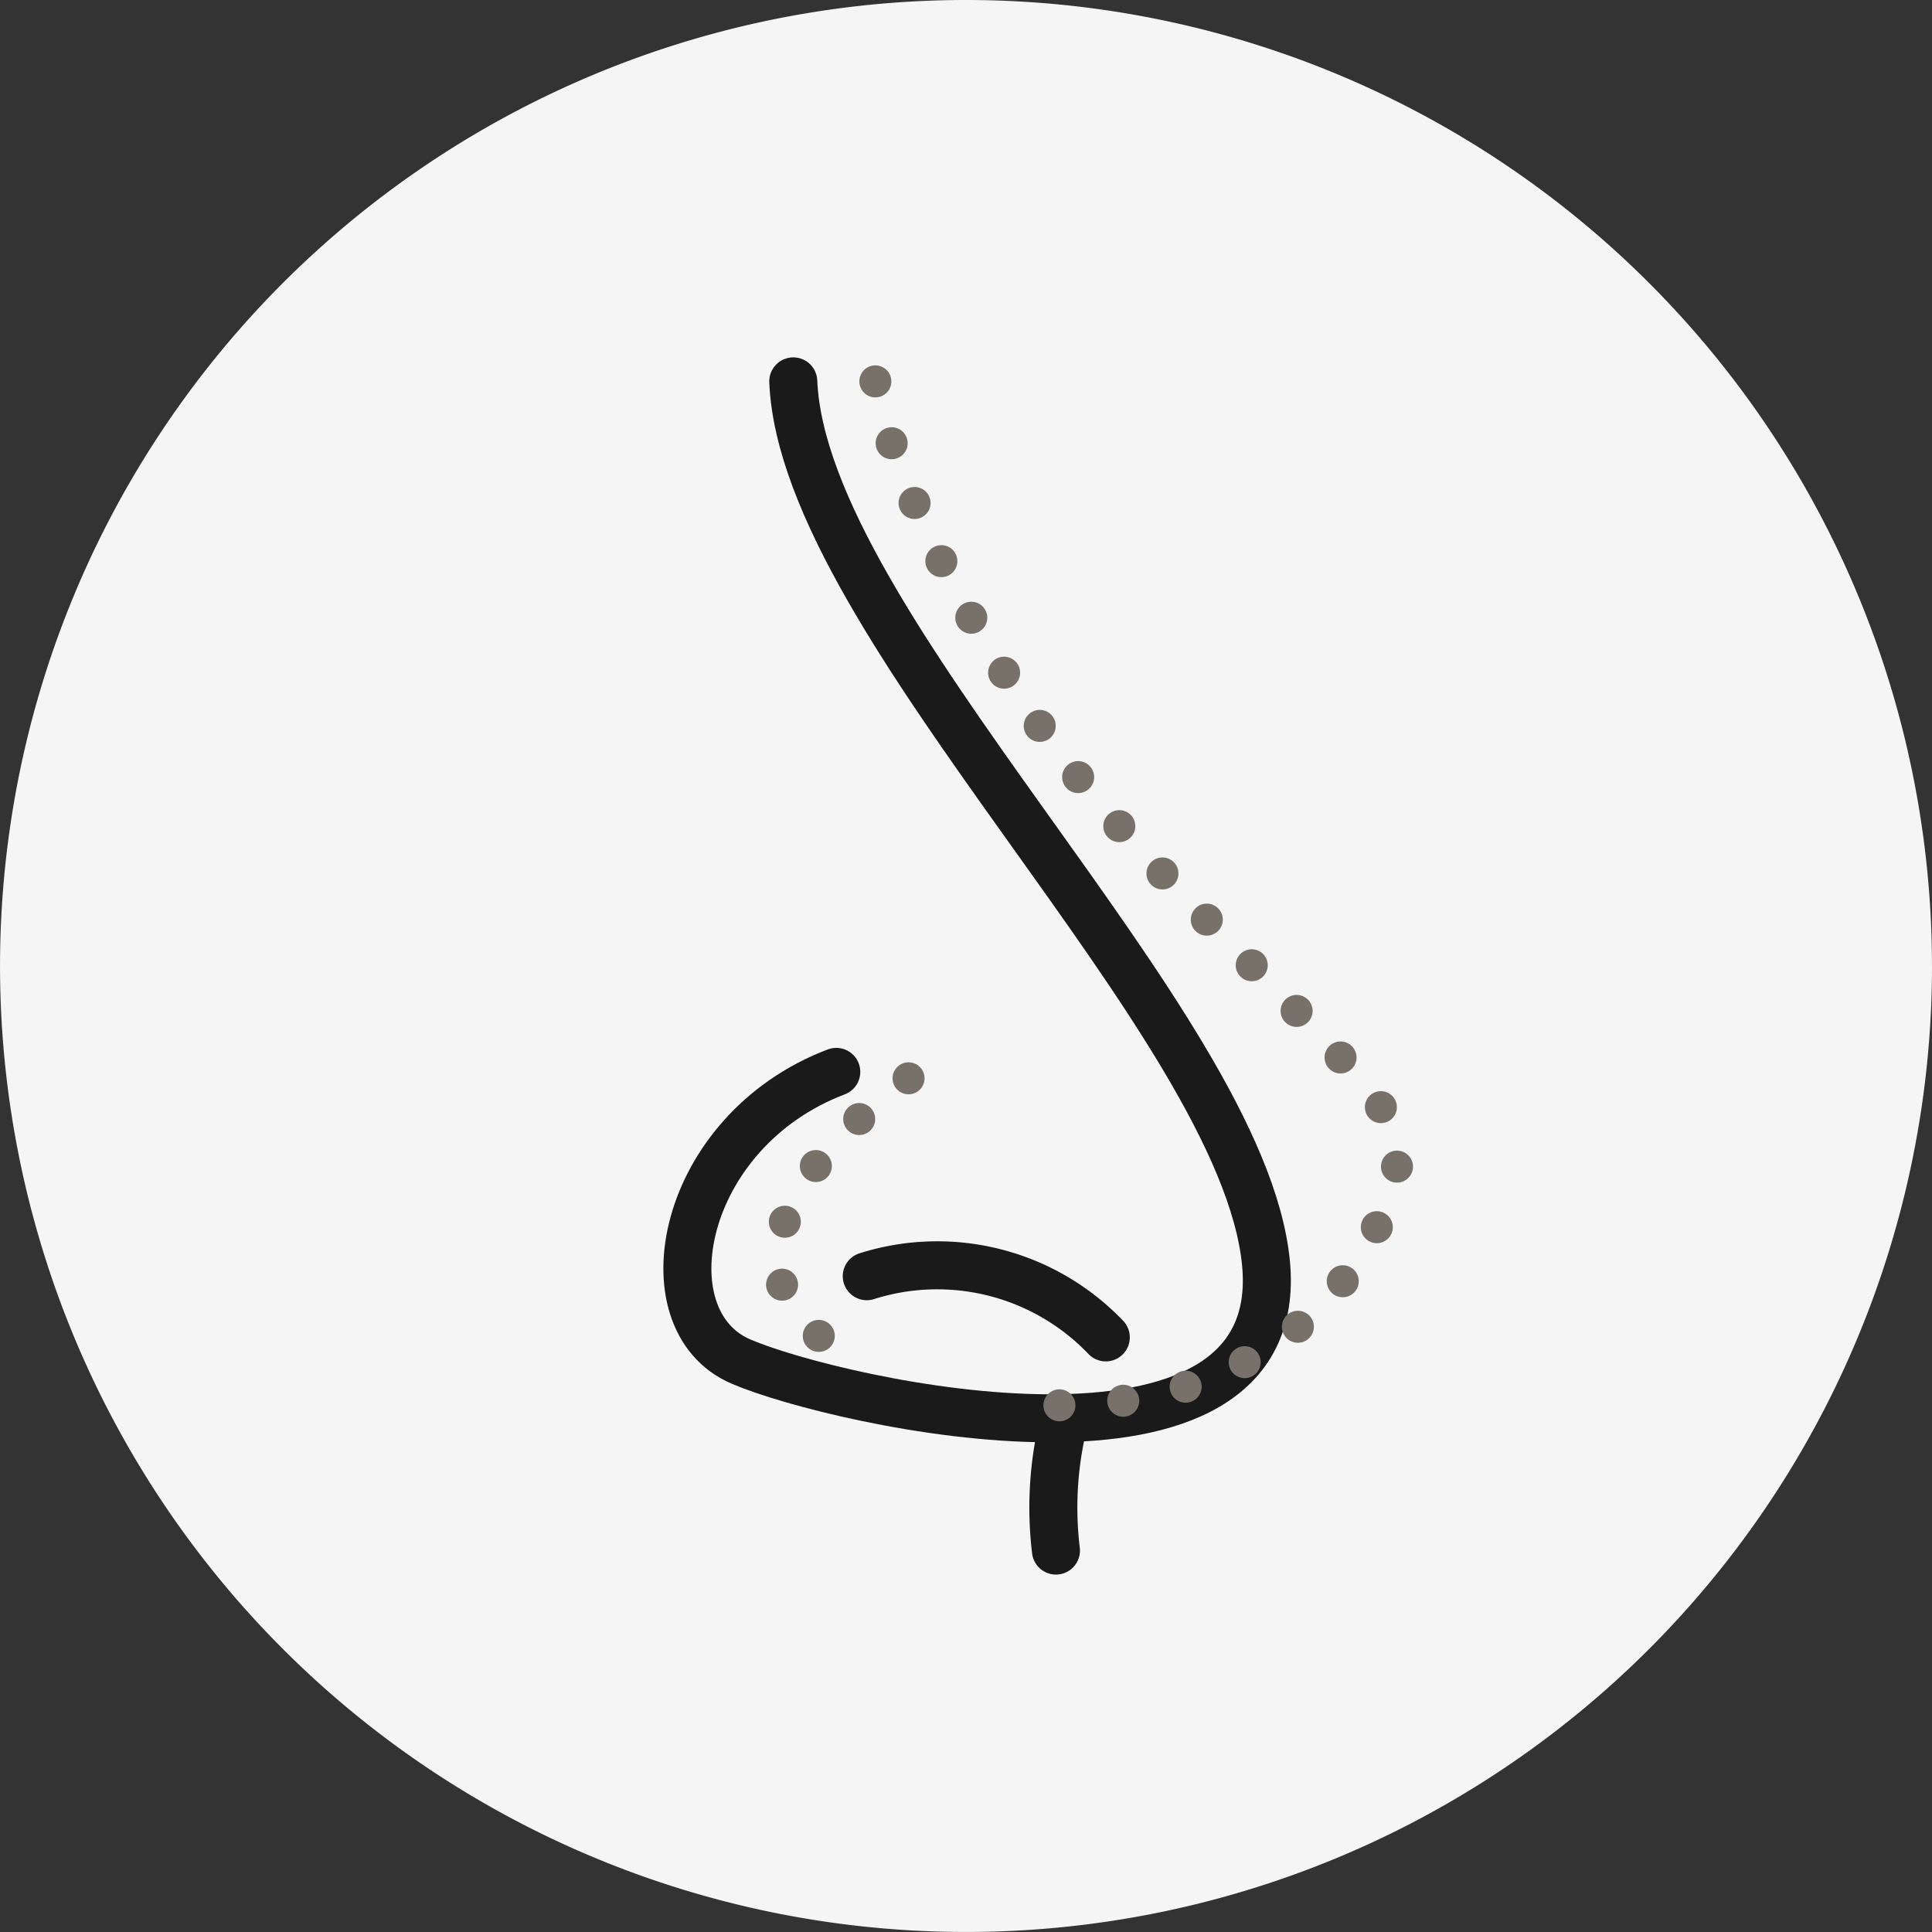
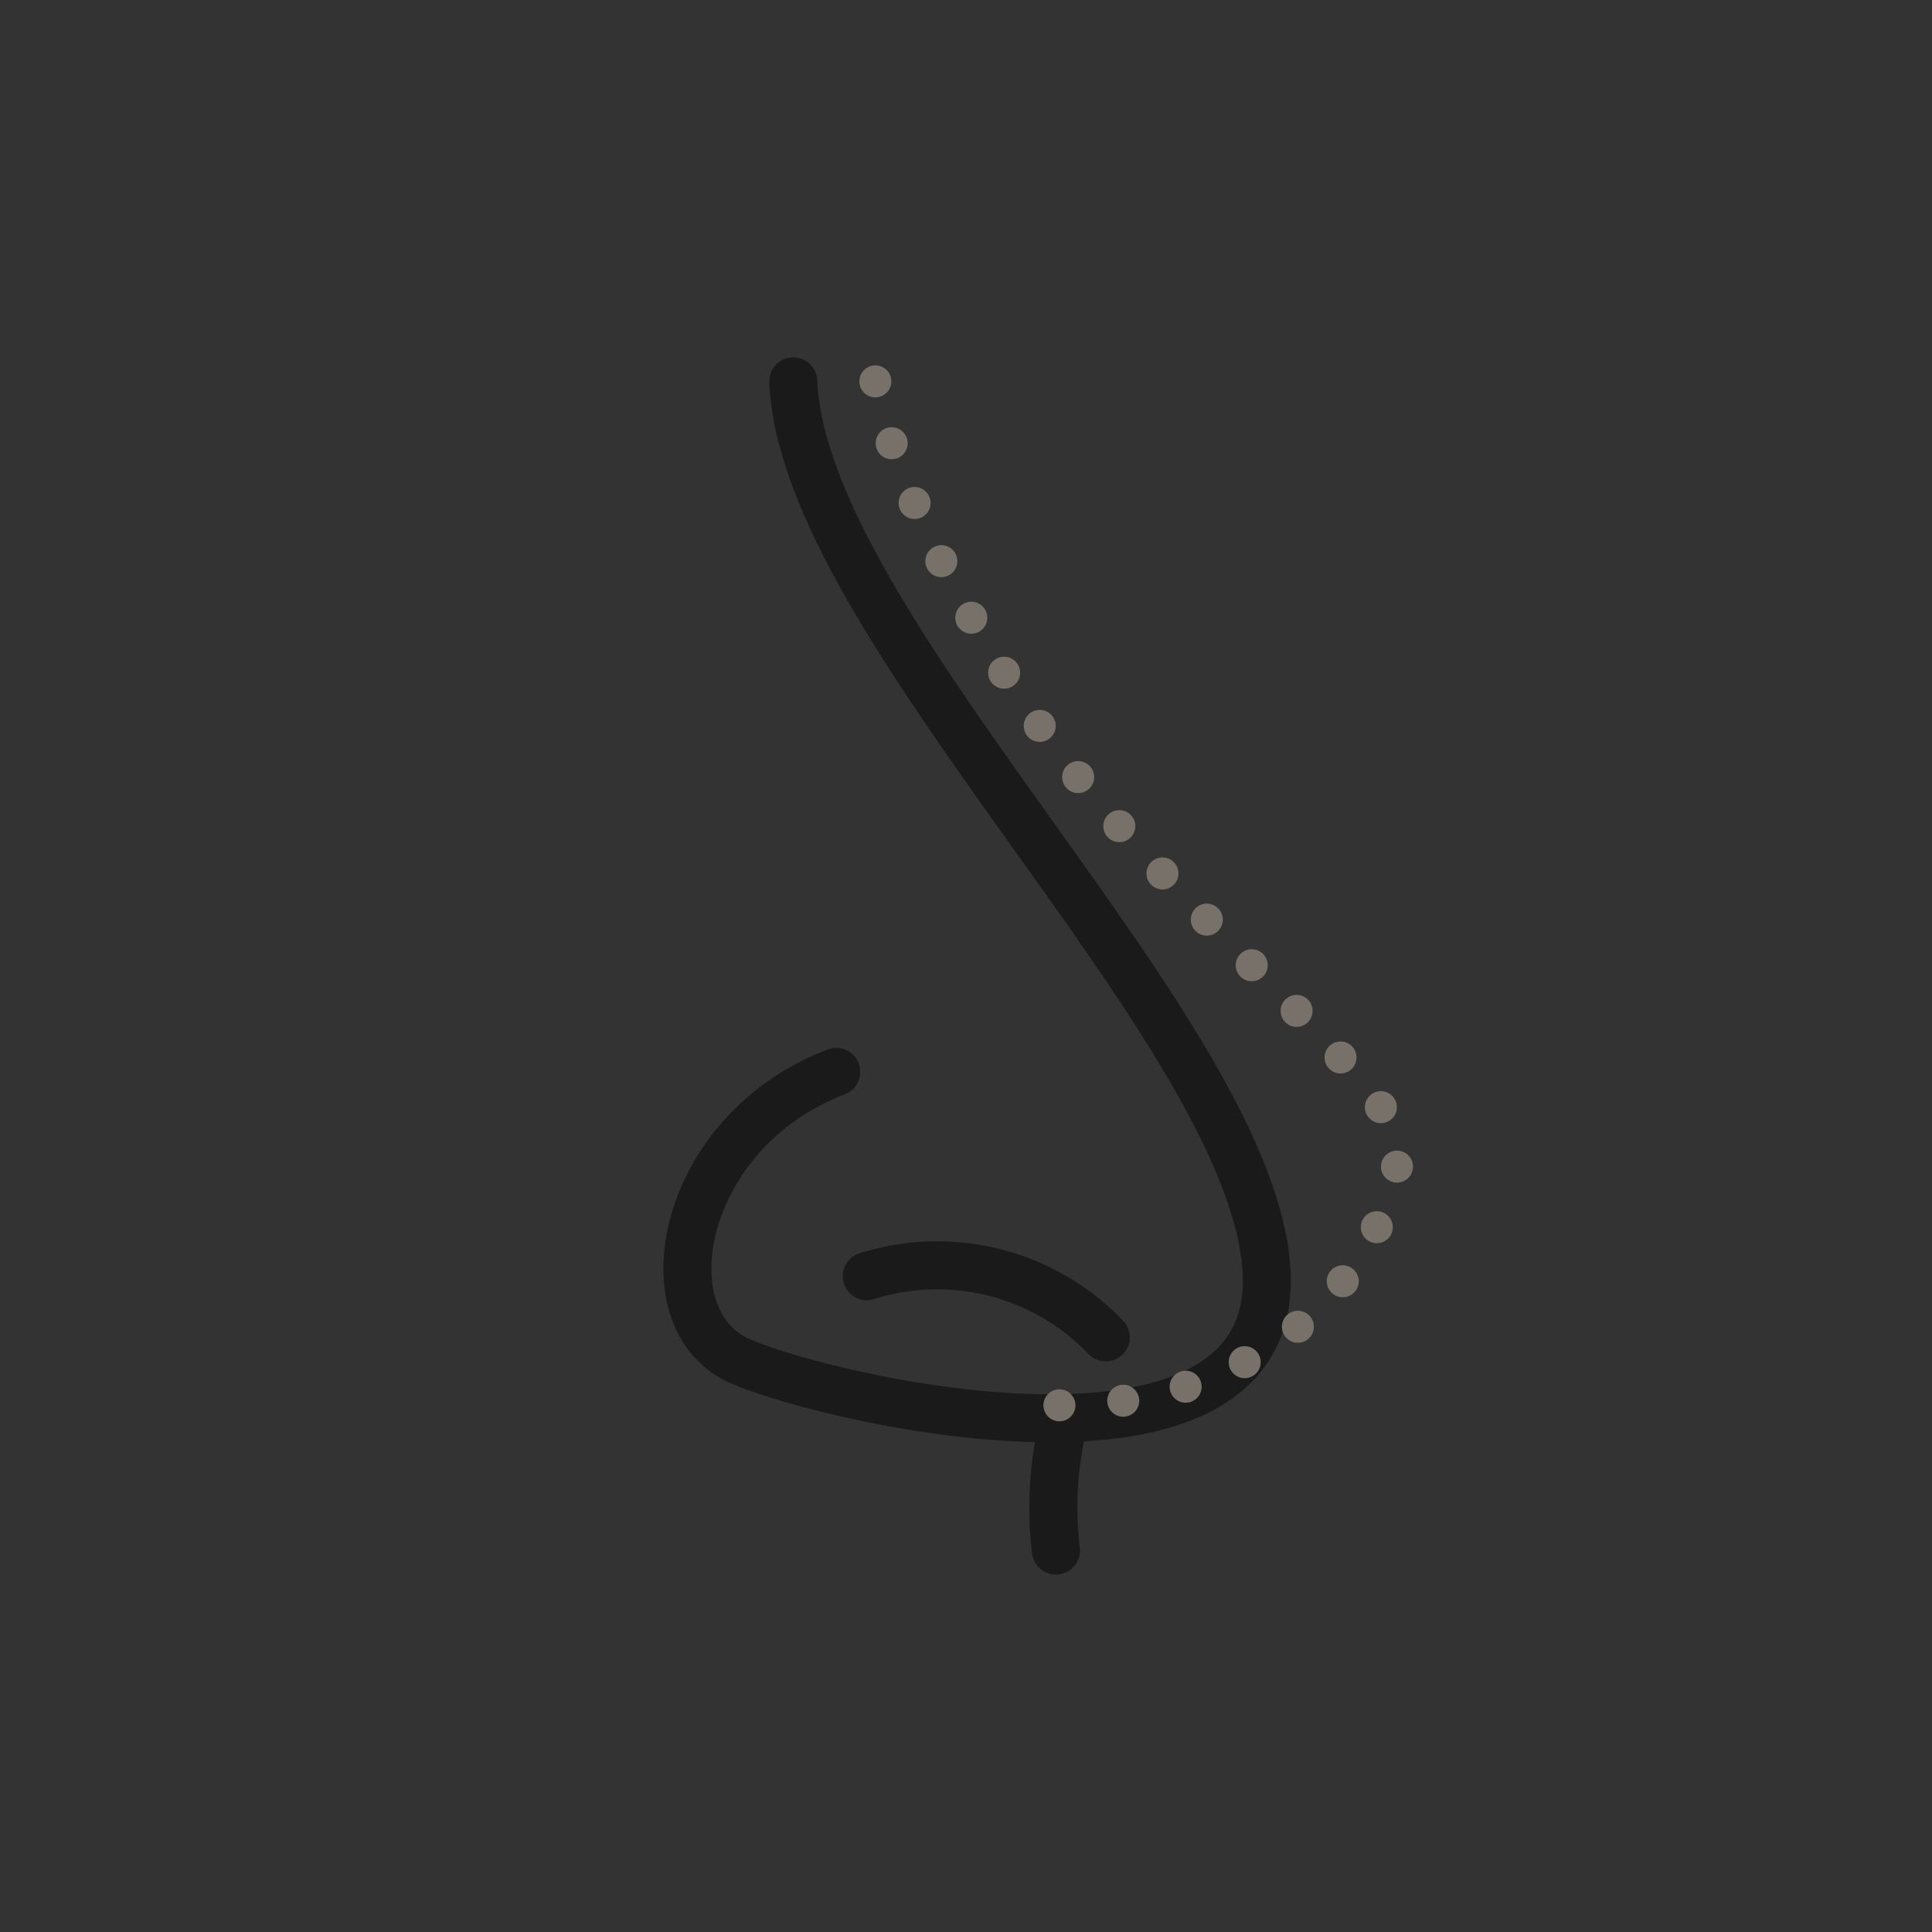
<svg xmlns="http://www.w3.org/2000/svg" width="60.349" height="60.349" viewBox="0 0 60.349 60.349">
  <rect x="0" y="0" width="60.349" height="60.349" fill="#333333" stroke="none" />
  <g id="Rhinoplasty" transform="translate(-5999 15437)">
-     <path id="Path_7309" data-name="Path 7309" d="M280.349,30.174A30.174,30.174,0,1,1,250.174,0a30.175,30.175,0,0,1,30.174,30.174" transform="translate(5779 -15437)" fill="#f5f5f5" />
    <path id="Path_7335" data-name="Path 7335" d="M284.5,33.952c.316,7.628,14.025,19.983,14.765,27.532s-13.388,4.377-16.4,3.085-1.919-7.183,2.978-9.048" transform="translate(5739.279 -15459.039)" fill="none" stroke="#1a1a1a" stroke-linecap="round" stroke-linejoin="round" stroke-width="1.5" />
    <path id="Path_7336" data-name="Path 7336" d="M297.168,112.978a7.285,7.285,0,0,1,7.466,1.911" transform="translate(5728.907 -15510.114)" fill="none" stroke="#1a1a1a" stroke-linecap="round" stroke-linejoin="round" stroke-width="1.5" />
    <path id="Path_7337" data-name="Path 7337" d="M314.048,127.212a11.209,11.209,0,0,0-.192,3.8" transform="translate(5718.128 -15519.578)" fill="none" stroke="#1a1a1a" stroke-linecap="round" stroke-linejoin="round" stroke-width="1.5" />
    <path id="Path_7338" data-name="Path 7338" d="M297.931,33.952c.351,2.239,2.544,7.636,6.425,12.475s9.946,9.648,9.939,11.53c-.26,3.18-3.8,8.685-12.291,7.906" transform="translate(5728.412 -15459.039)" fill="none" stroke="#787169" stroke-linecap="round" stroke-linejoin="round" stroke-width="1" stroke-dasharray="0 2" />
-     <path id="Path_7339" data-name="Path 7339" d="M293.359,96c-5.263,3.921-4.938,7.2-1.755,8.68" transform="translate(5734.021 -15499.318)" fill="none" stroke="#787169" stroke-linecap="round" stroke-linejoin="round" stroke-width="1" stroke-dasharray="0 2" />
  </g>
</svg>